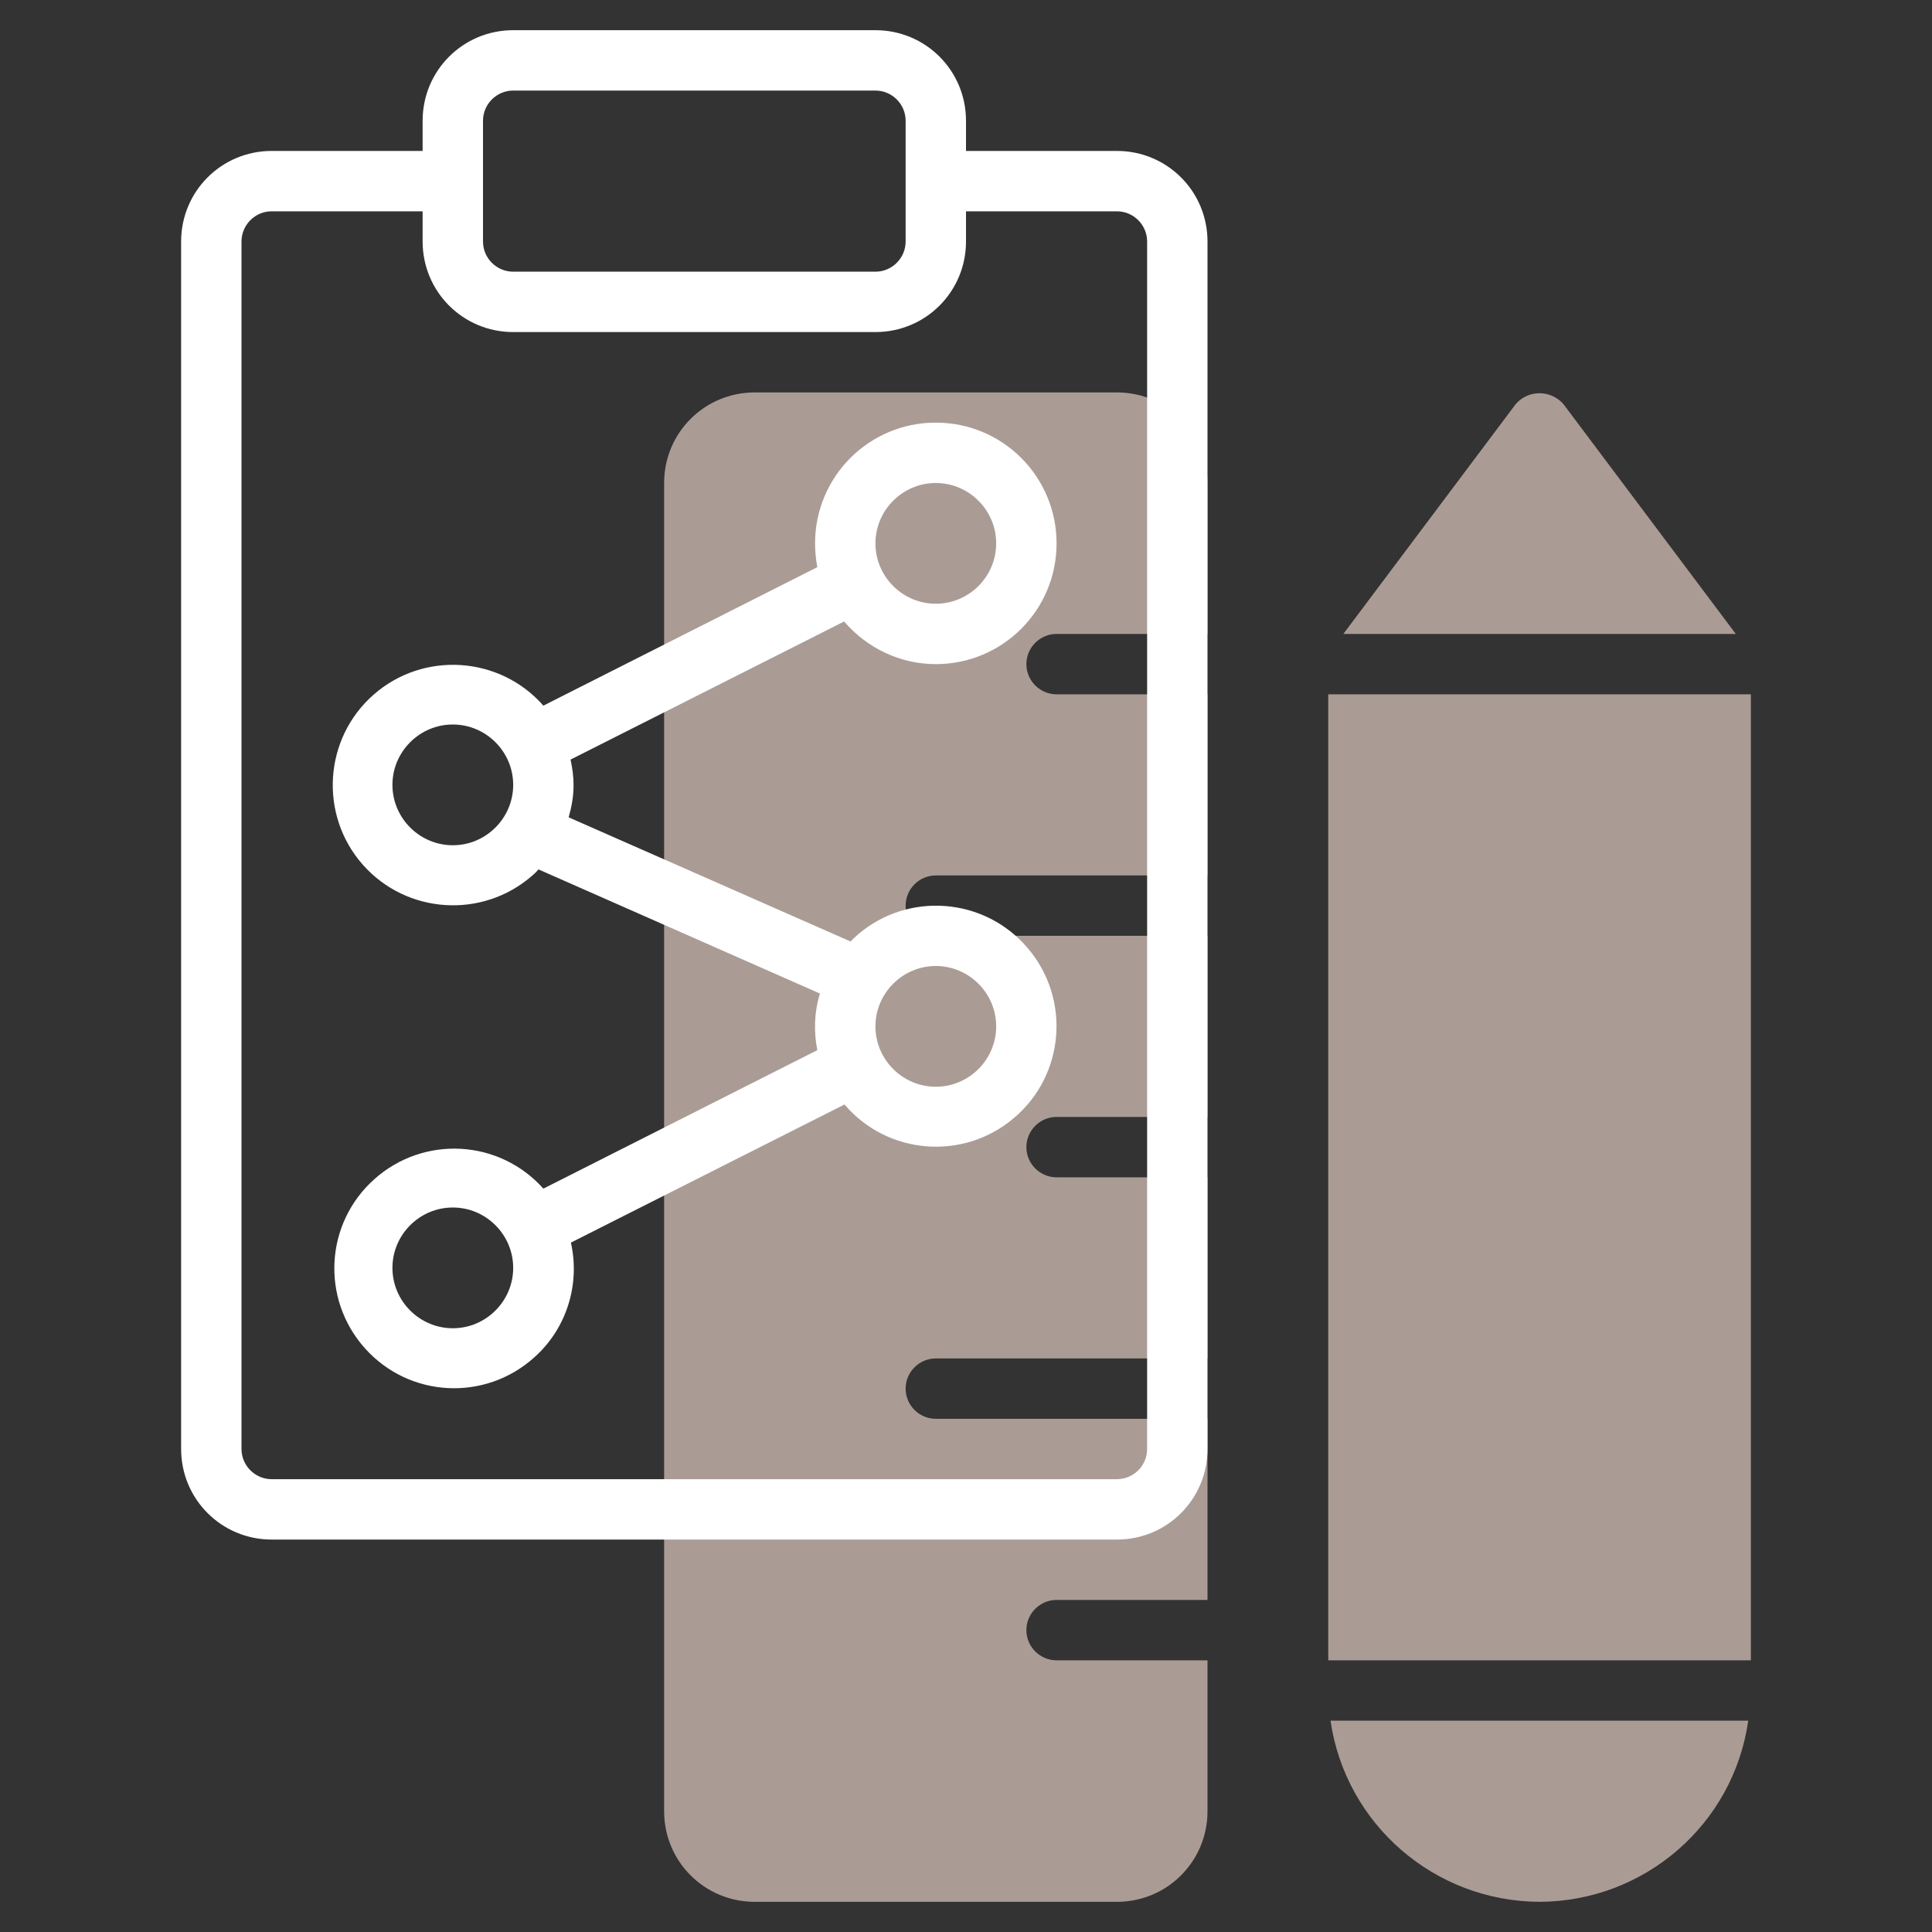
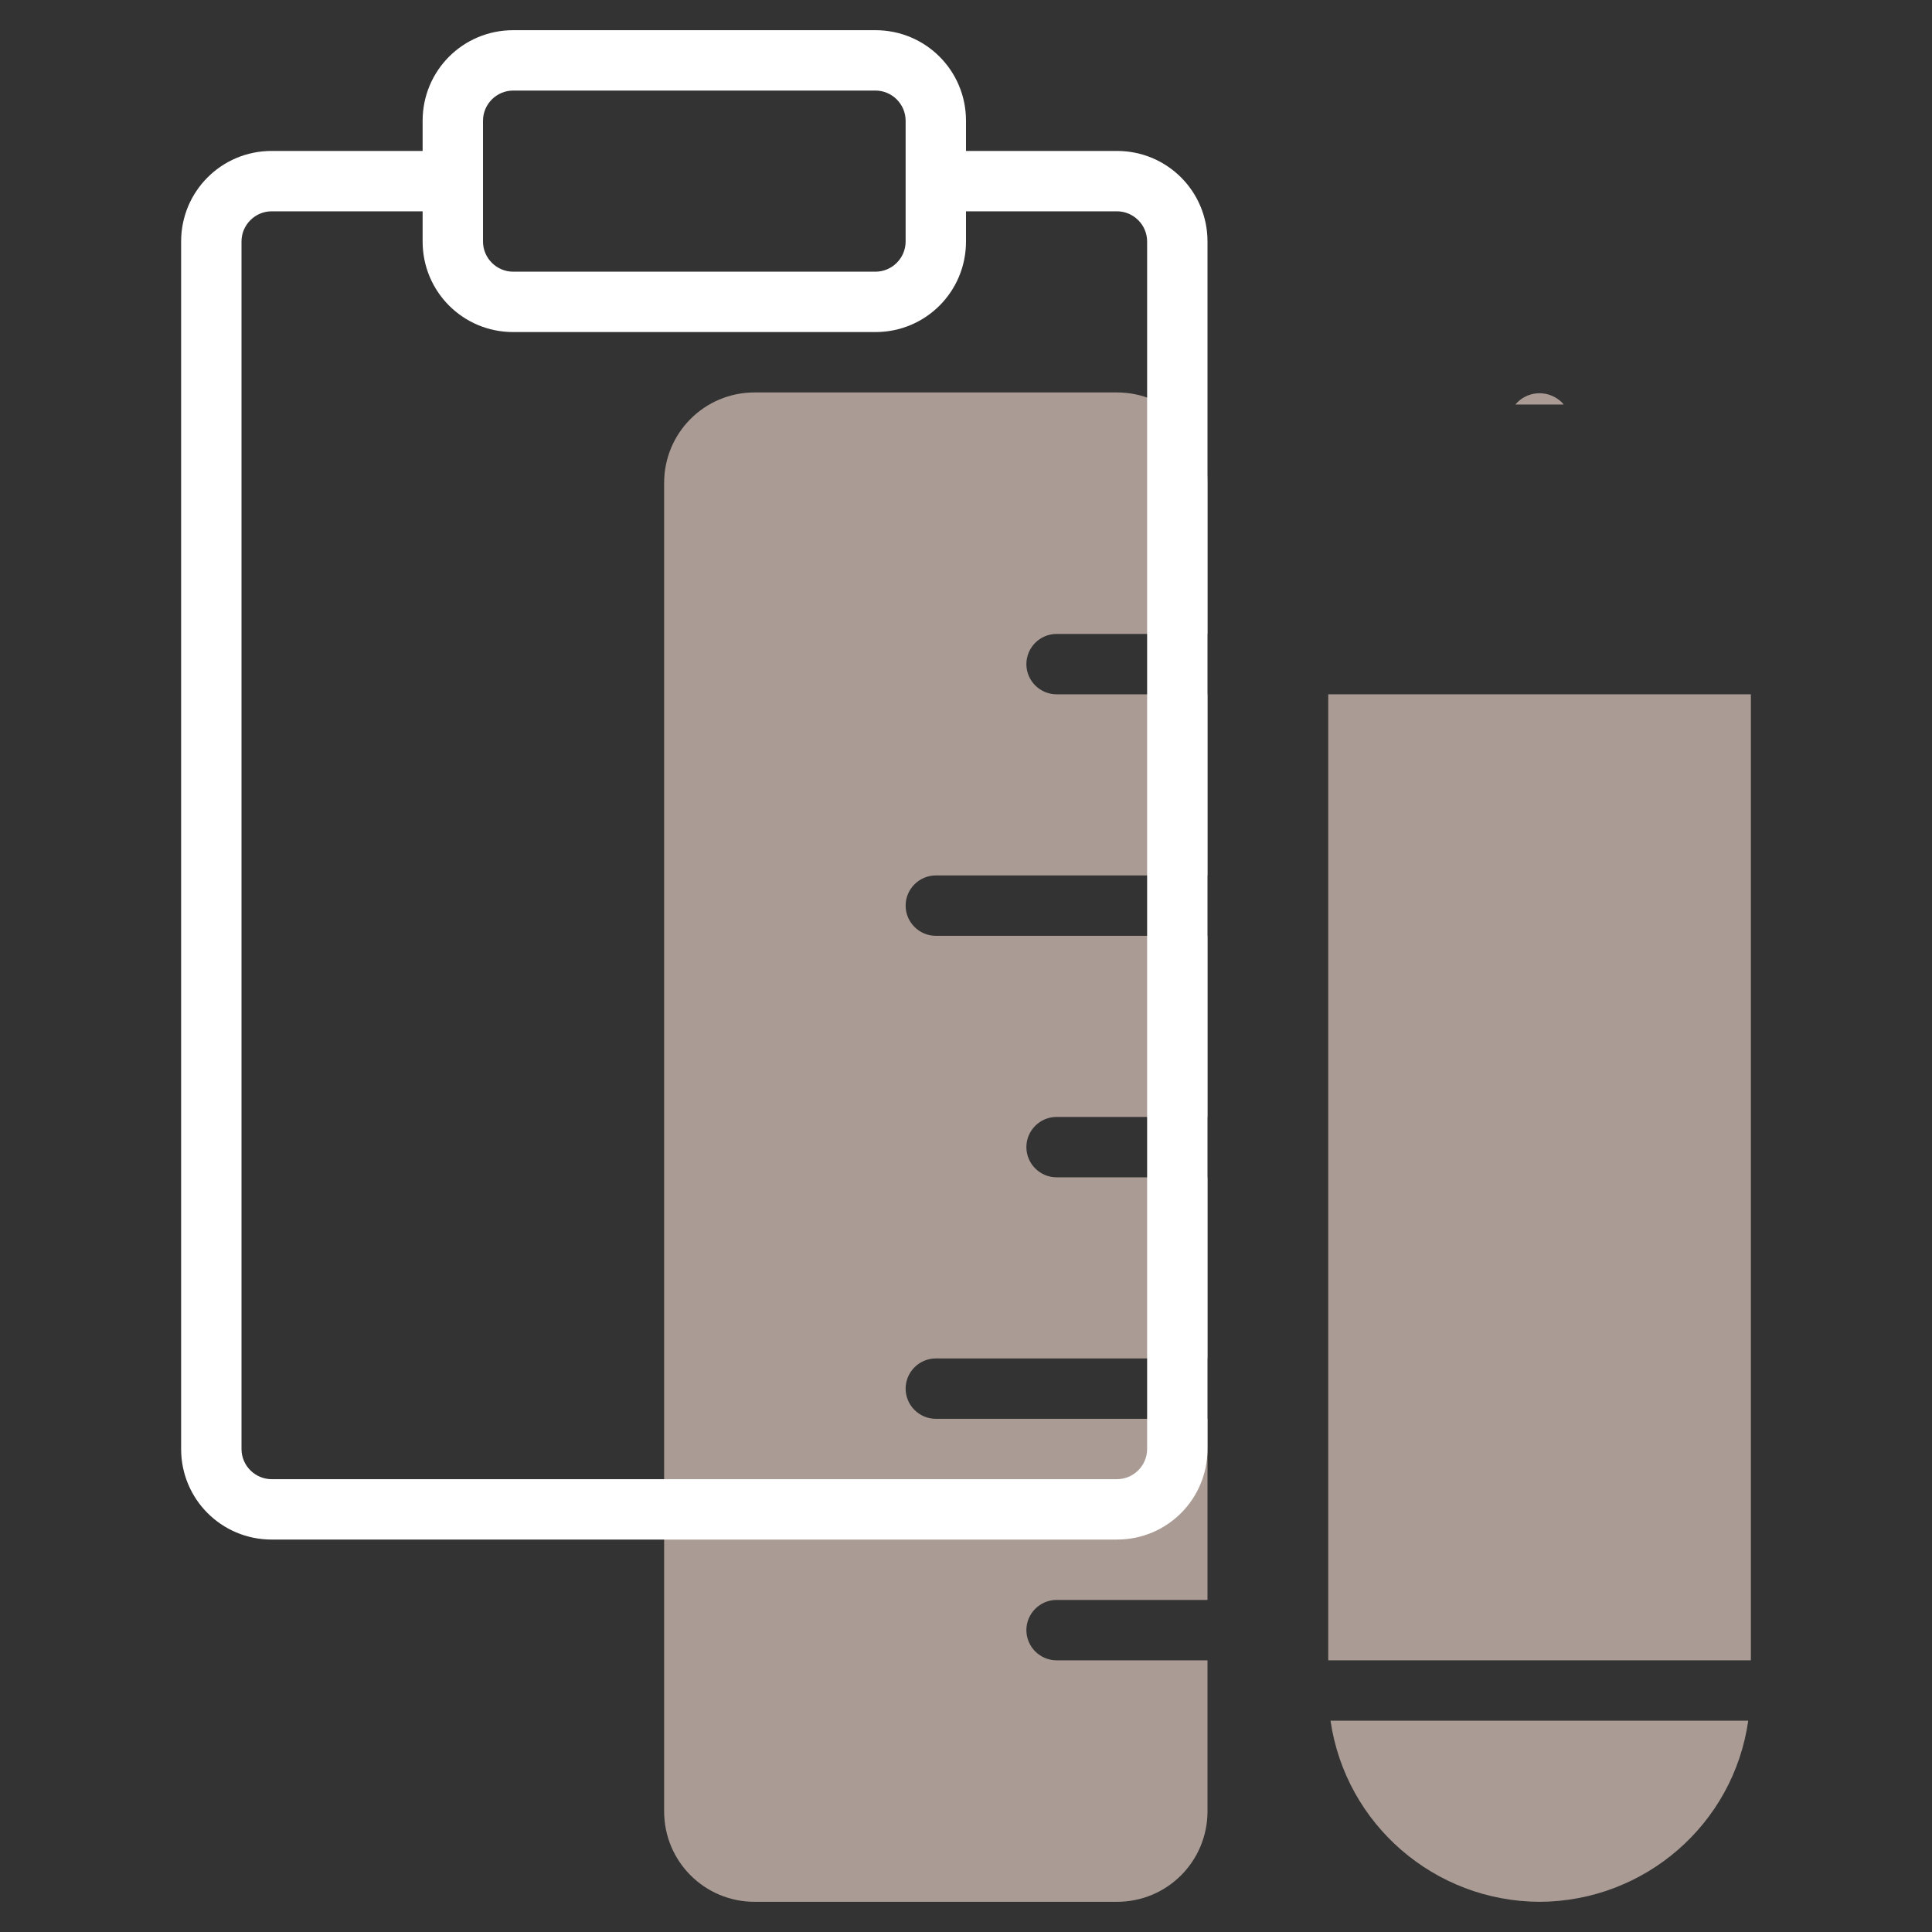
<svg xmlns="http://www.w3.org/2000/svg" version="1.1" id="line" x="0px" y="0px" viewBox="0 0 512 512" style="enable-background:new 0 0 512 512;" xml:space="preserve">
  <rect x="0" y="0" width="512" height="512" fill="#333333" stroke="none" />
  <style type="text/css">
	.st0{fill:#AA9C95;}
	.st1{fill:#FFFFFF;}
</style>
  <g>
    <path class="st0" d="M200,104h96c13.3,0,24,10.7,24,24v40h-40c-4.4,0-8,3.6-8,8s3.6,8,8,8h40v48h-72c-4.4,0-8,3.6-8,8s3.6,8,8,8h72   v48h-40c-4.4,0-8,3.6-8,8s3.6,8,8,8h40v48h-72c-4.4,0-8,3.6-8,8s3.6,8,8,8h72v48h-40c-4.4,0-8,3.6-8,8s3.6,8,8,8h40v40   c0,13.3-10.7,24-24,24h-96c-13.3,0-24-10.7-24-24V128C176,114.7,186.7,104,200,104z" />
    <path class="st0" d="M352,184h112v256H352V184z" />
-     <path class="st0" d="M401.6,107.2c2.9-3.5,8.1-4,11.7-1.1c0.4,0.3,0.8,0.7,1.1,1.1L460,168H356L401.6,107.2z" />
+     <path class="st0" d="M401.6,107.2c2.9-3.5,8.1-4,11.7-1.1c0.4,0.3,0.8,0.7,1.1,1.1H356L401.6,107.2z" />
    <path class="st0" d="M408,504c-27.8-0.1-51.4-20.5-55.4-48h110.7C459.4,483.5,435.8,503.9,408,504z" />
  </g>
  <path class="st1" d="M296,40h-40v-8c0-13.3-10.7-24-24-24h-96c-13.3,0-24,10.7-24,24v8H72c-13.3,0-24,10.7-24,24v320  c0,13.3,10.7,24,24,24h224c13.3,0,24-10.7,24-24V64C320,50.7,309.3,40,296,40z M128,32c0-4.4,3.6-8,8-8h96c4.4,0,8,3.6,8,8v32  c0,4.4-3.6,8-8,8h-96c-4.4,0-8-3.6-8-8V32z M304,384c0,4.4-3.6,8-8,8H72c-4.4,0-8-3.6-8-8V64c0-4.4,3.6-8,8-8h40v8  c0,13.3,10.7,24,24,24h96c13.3,0,24-10.7,24-24v-8h40c4.4,0,8,3.6,8,8V384z" />
-   <path class="st1" d="M248,176c17.7,0,32-14.3,32-32s-14.3-32-32-32s-32,14.3-32,32c0,2.1,0.2,4.2,0.6,6.3L144,187  c-11.6-13.2-31.8-14.5-45-2.9s-14.5,31.8-2.9,45c11.6,13.2,31.8,14.5,45,2.9c0.6-0.5,1.1-1,1.6-1.6l74.6,32.9  c-1.5,4.8-1.7,10-0.7,15L144,315c-11.7-13.1-31.7-14.2-44.8-2.5s-14.2,31.7-2.5,44.8c11.7,13.1,31.7,14.2,44.8,2.5  c8.6-7.6,12.3-19.3,9.8-30.5l72.5-36.6c11.4,13.4,31.6,15,45,3.5c13.4-11.4,15-31.6,3.5-45c-11.4-13.4-31.6-15-45-3.5  c-0.7,0.6-1.3,1.2-1.9,1.8l-74.7-32.9c0.8-2.8,1.3-5.6,1.3-8.5c0-2.3-0.3-4.5-0.8-6.8l72.5-36.6C229.8,171.8,238.6,176,248,176  L248,176z M120,352c-8.8,0-16-7.2-16-16s7.2-16,16-16s16,7.2,16,16S128.8,352,120,352z M248,256c8.8,0,16,7.2,16,16s-7.2,16-16,16  c-8.8,0-16-7.2-16-16S239.2,256,248,256z M120,224c-8.8,0-16-7.2-16-16s7.2-16,16-16s16,7.2,16,16S128.8,224,120,224z M248,128  c8.8,0,16,7.2,16,16s-7.2,16-16,16c-8.8,0-16-7.2-16-16S239.2,128,248,128z" />
</svg>